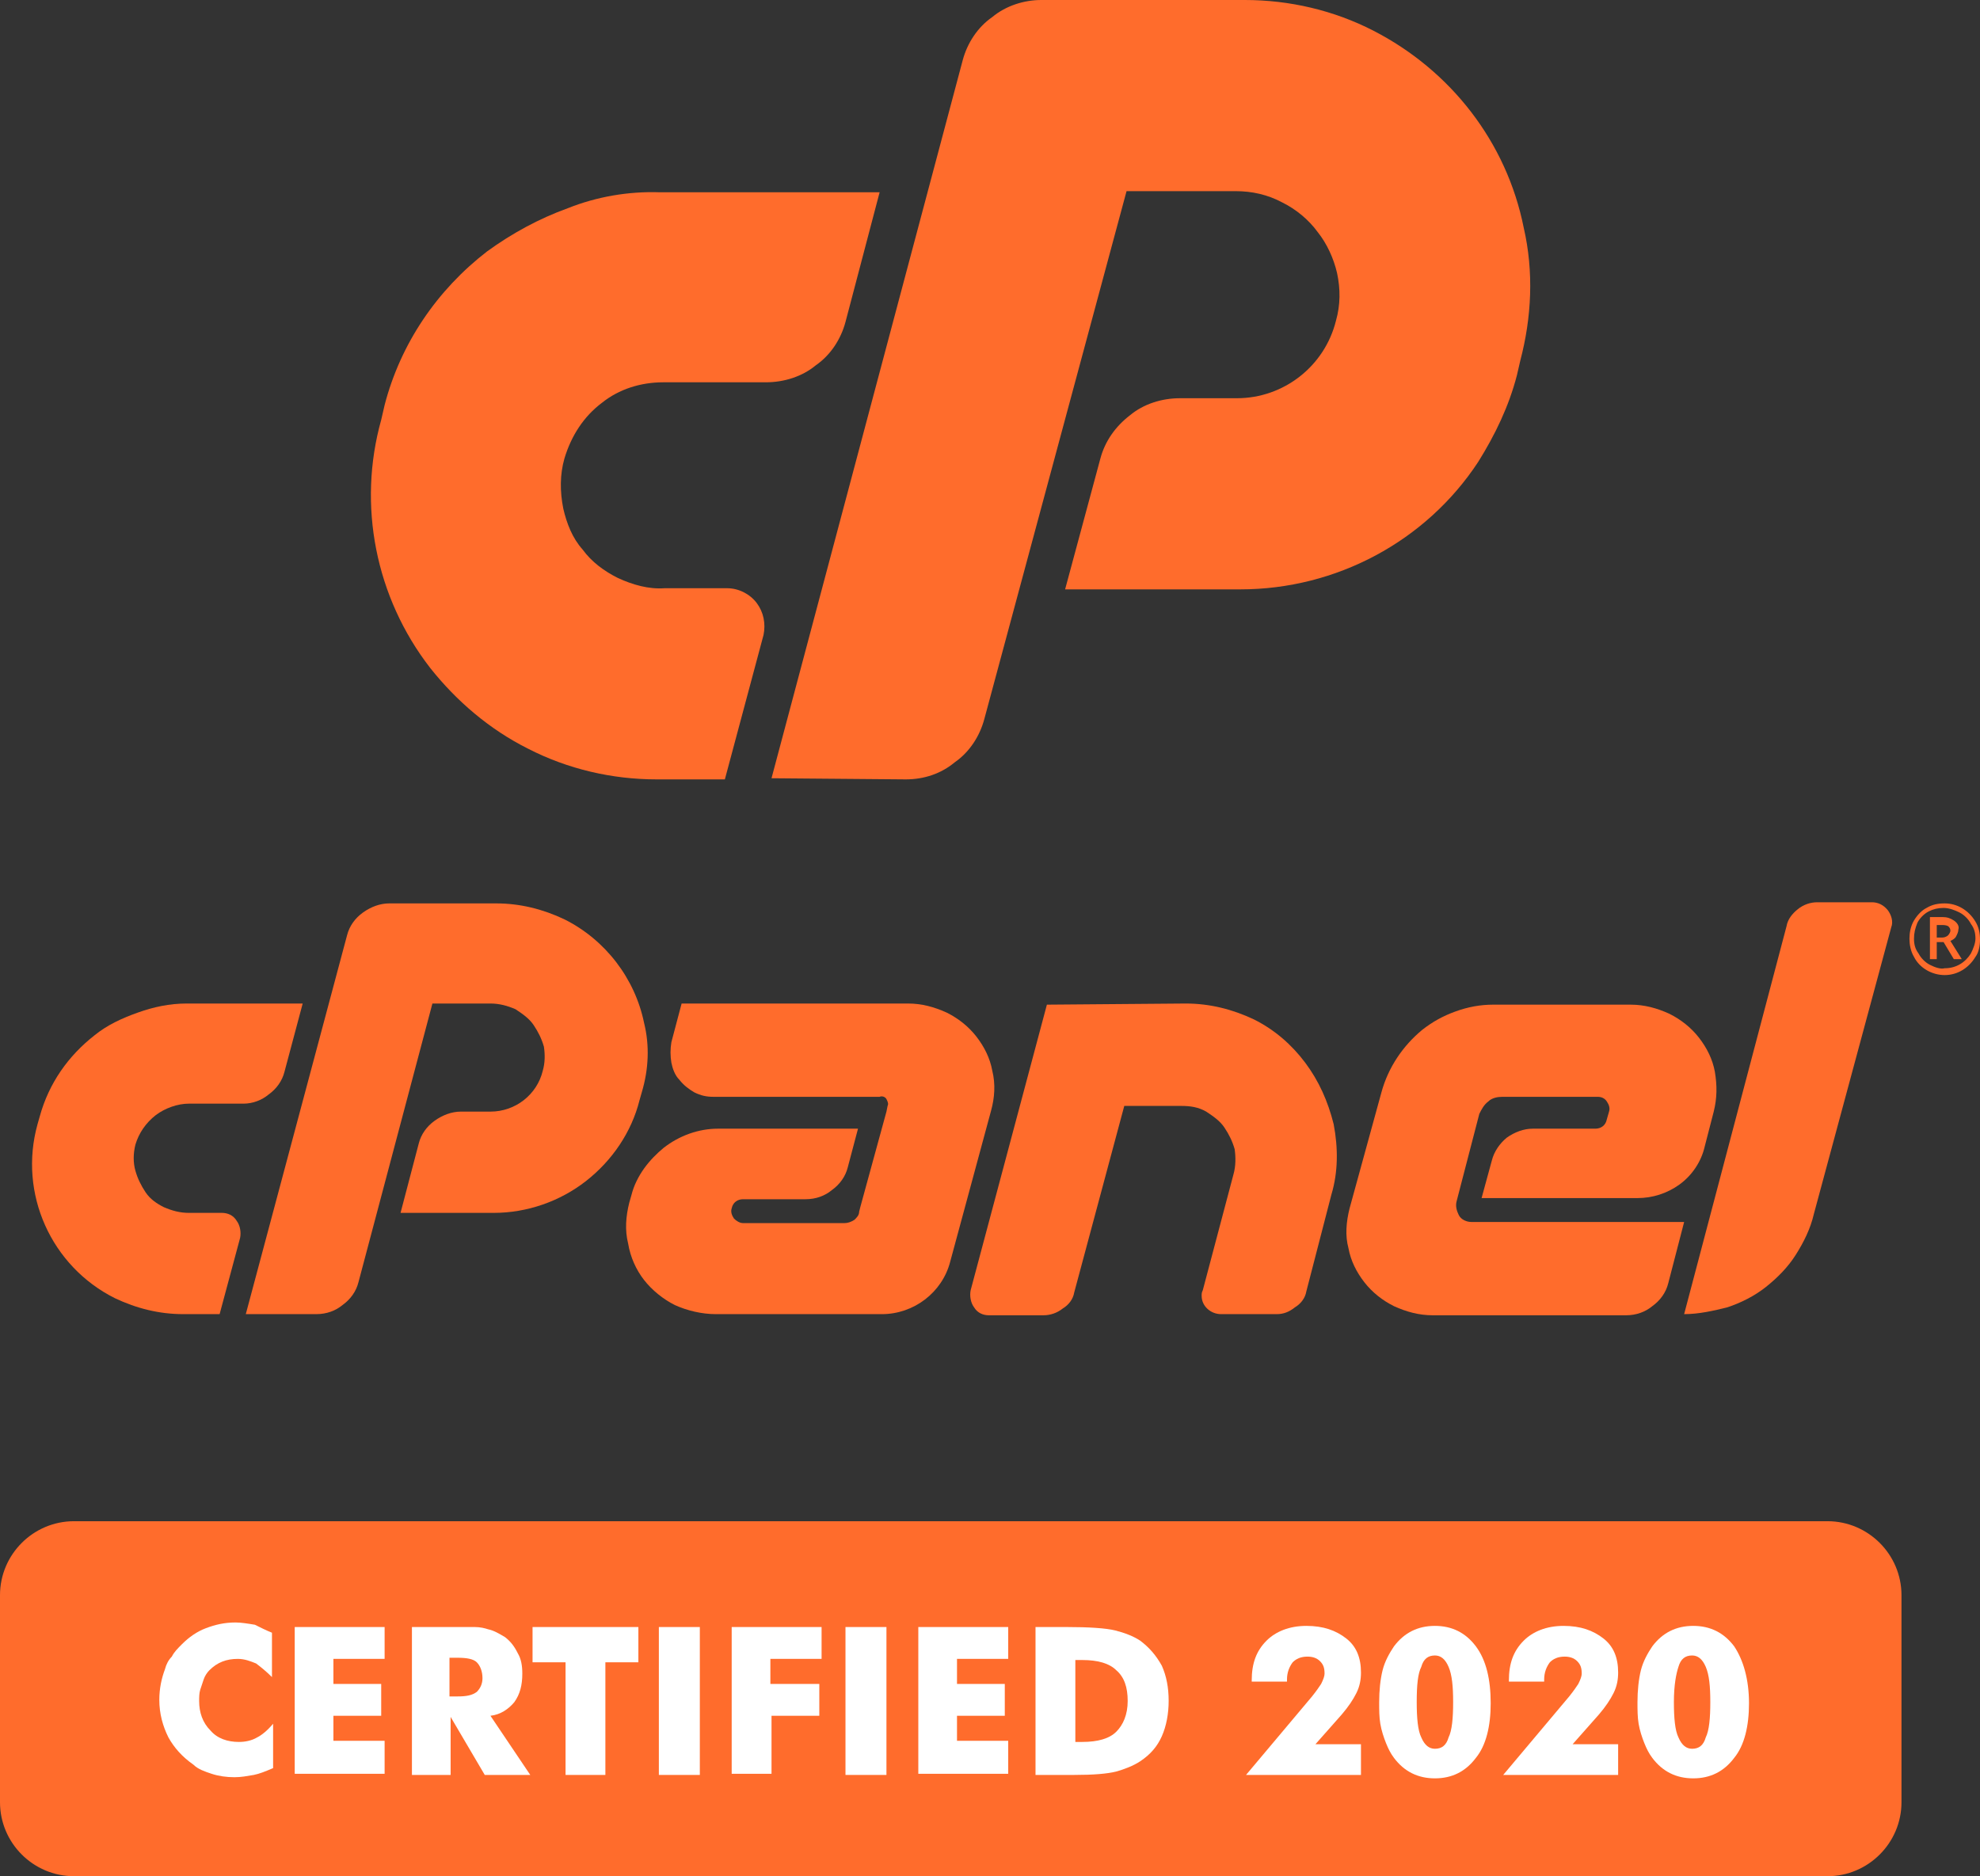
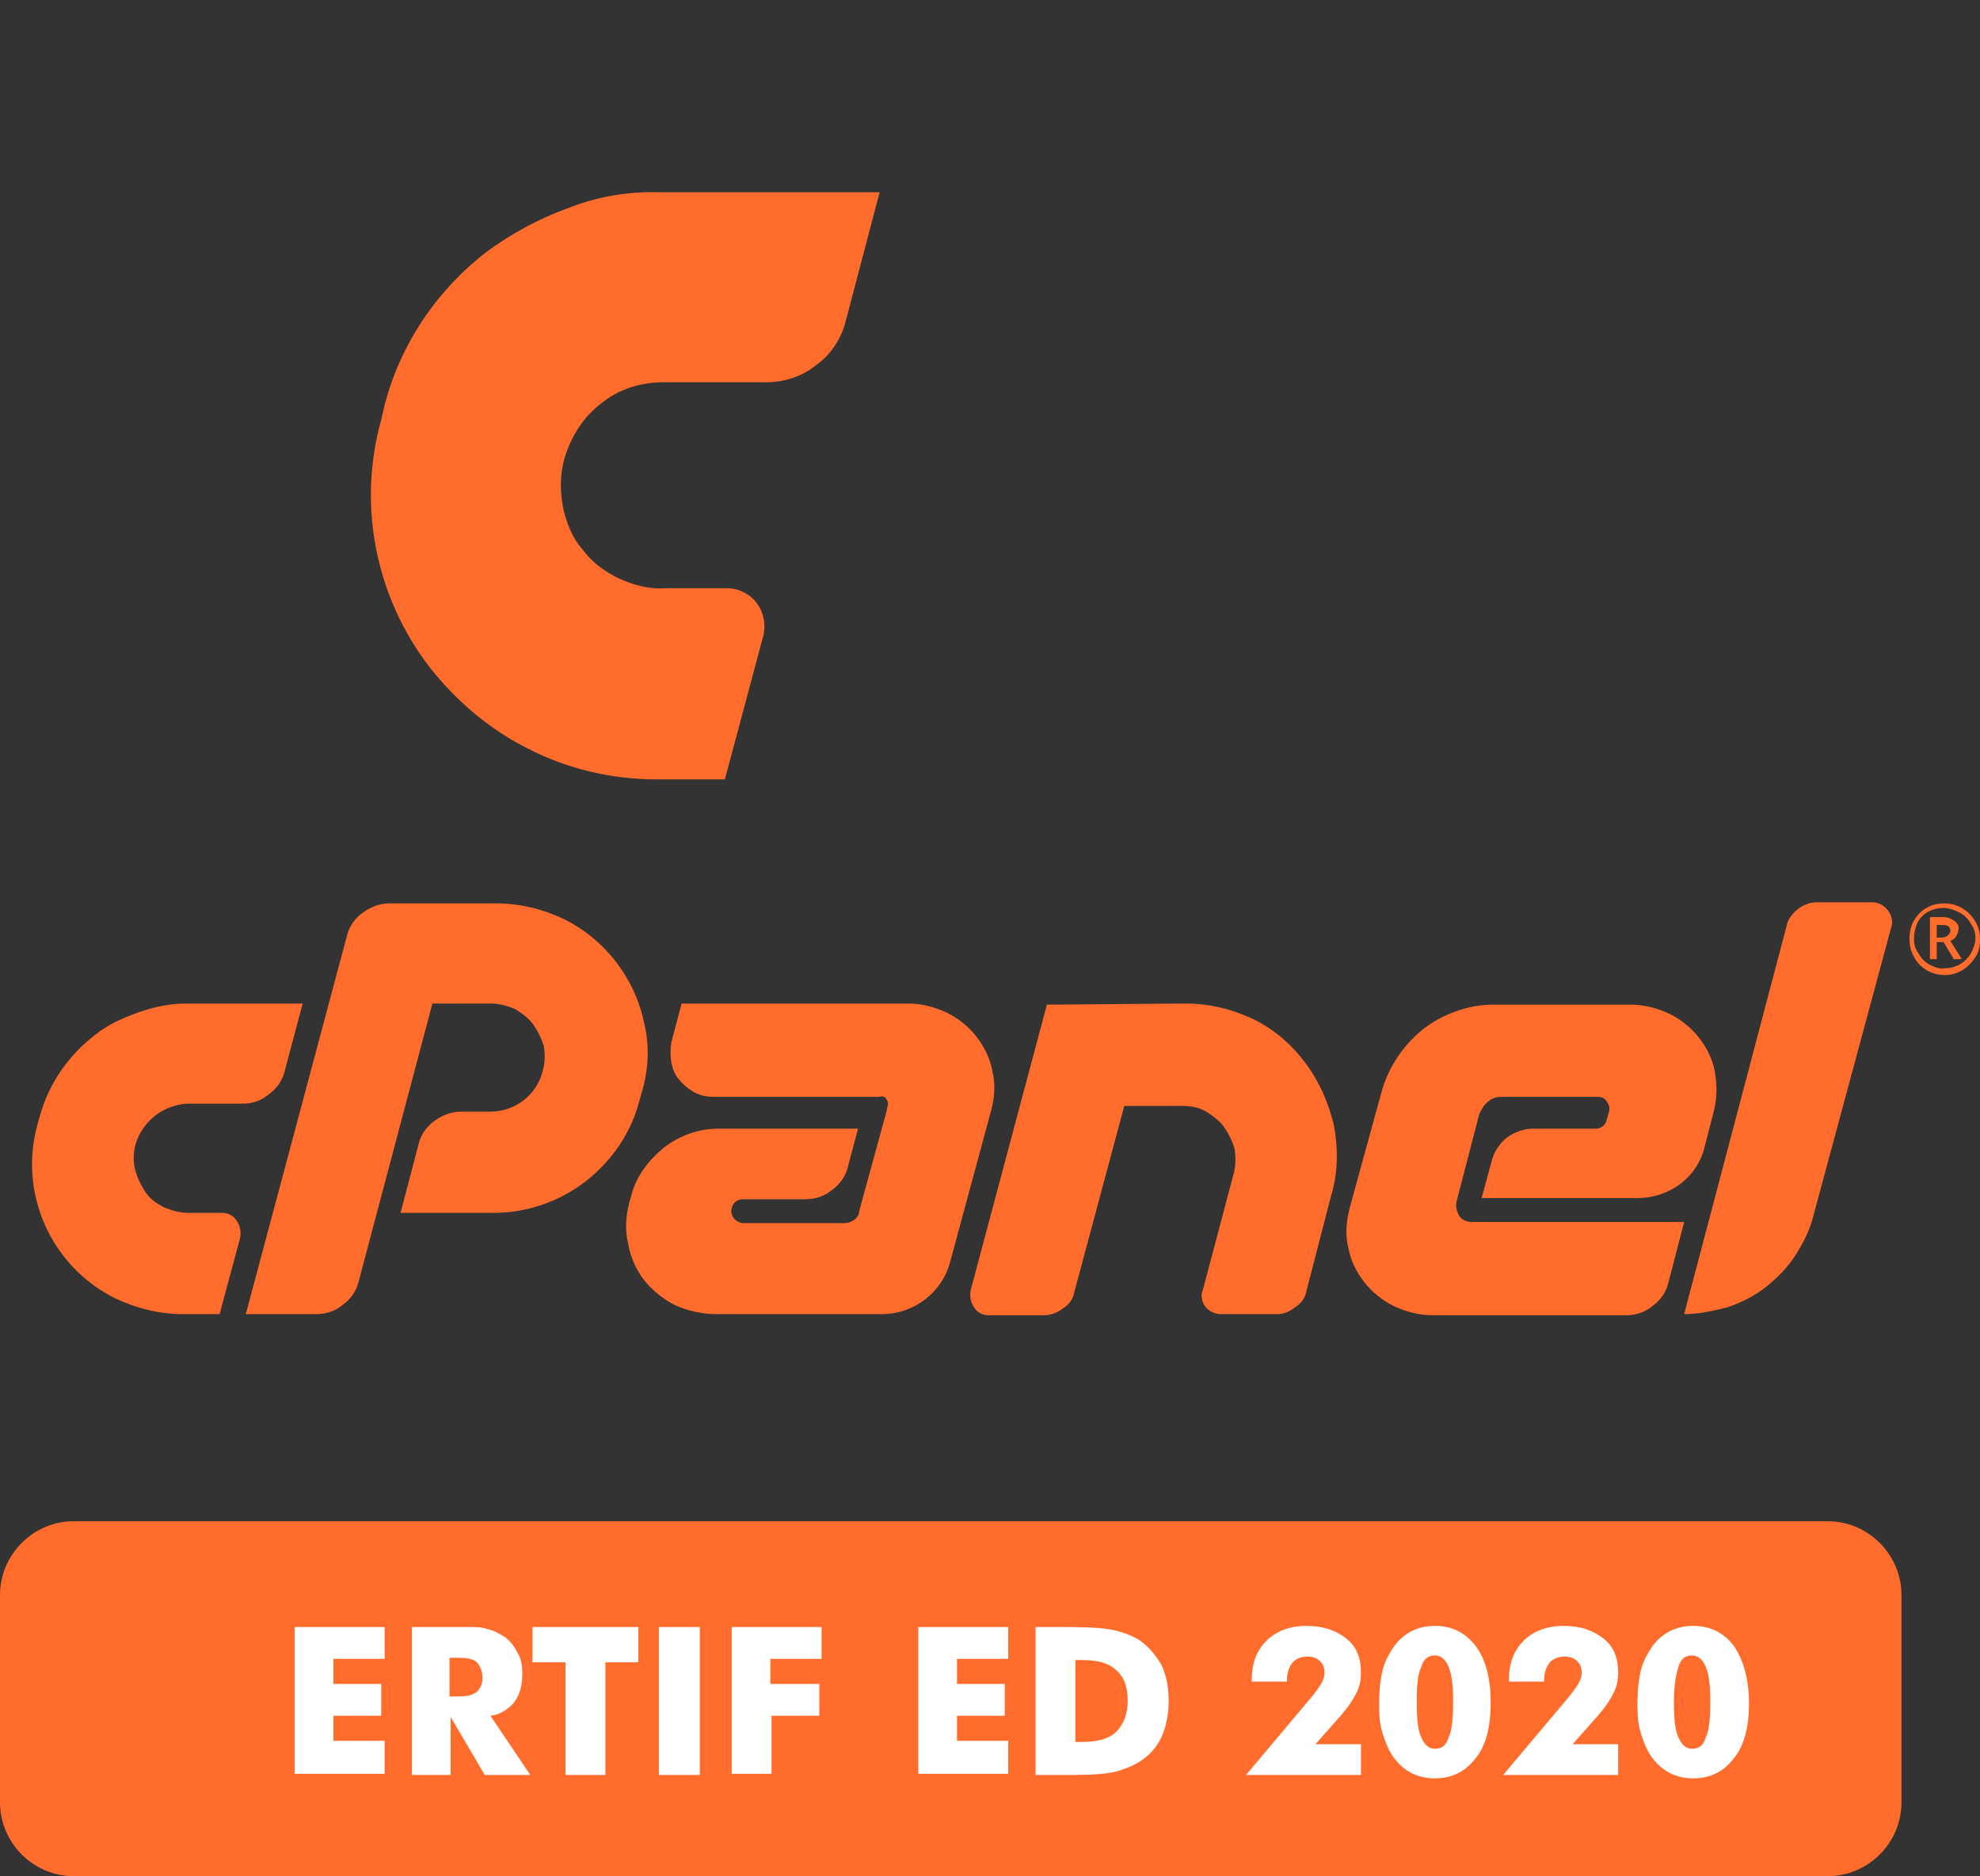
<svg xmlns="http://www.w3.org/2000/svg" version="1.1" id="Layer_1" x="0px" y="0px" viewBox="0 0 174 164.9" style="enable-background:new 0 0 174 164.9;" xml:space="preserve">
  <rect x="0" y="0" width="174" height="164.9" fill="#333333" stroke="none" />
  <style type="text/css">
	.st0{fill:#FF6C2C;}
	.st1{fill:#FF6C2C;stroke:#FF6C2C;stroke-miterlimit:10;}
	.st2{enable-background:new    ;}
	.st3{fill:#FFFFFF;}
</style>
  <g id="Layer_2_1_">
    <g id="Layer_1-2">
      <path class="st0" d="M58,16.9h19.3l-3,11.4c-0.4,1.5-1.3,2.9-2.6,3.8c-1.2,1-2.8,1.5-4.4,1.5h-9c-2,0-3.9,0.6-5.4,1.8    c-1.6,1.2-2.7,2.9-3.3,4.9c-0.4,1.4-0.4,2.9-0.1,4.4c0.3,1.3,0.8,2.6,1.7,3.6c0.8,1.1,1.9,1.9,3.1,2.5c1.3,0.6,2.7,1,4.1,0.9h5.5    c1,0,2,0.5,2.6,1.3c0.6,0.8,0.8,1.8,0.6,2.8l-3.4,12.7h-6c-3.9,0-7.8-0.9-11.3-2.7c-3.4-1.7-6.3-4.2-8.6-7.1    c-4.8-6.2-6.4-14.3-4.3-21.8l0.3-1.3c1.4-5.4,4.6-10.1,9-13.5c2.2-1.6,4.6-2.9,7.1-3.8C52.4,17.3,55.2,16.8,58,16.9z" />
-       <path class="st0" d="M67.8,68.4L84.6,5.3c0.4-1.5,1.3-2.9,2.6-3.8C88.4,0.5,90,0,91.5,0h17.9c3.9,0,7.8,0.9,11.3,2.7    c6.8,3.5,11.7,9.8,13.2,17.3c0.9,3.9,0.7,7.9-0.3,11.7l-0.3,1.3c-0.7,2.7-1.9,5.2-3.4,7.6c-4.6,7-12.5,11.2-20.9,11.2H93.6    l3.1-11.5c0.4-1.5,1.3-2.8,2.6-3.8c1.2-1,2.8-1.5,4.4-1.5h5c4.1,0,7.7-2.8,8.7-6.8c0.4-1.4,0.4-2.8,0.1-4.2    c-0.3-1.3-0.9-2.6-1.7-3.6c-0.8-1.1-1.9-2-3.1-2.6c-1.3-0.7-2.7-1-4.1-1H99L86.5,63.2c-0.4,1.5-1.3,2.9-2.6,3.8    c-1.2,1-2.7,1.5-4.3,1.5L67.8,68.4z" />
      <path class="st1" d="M6.5,134.2h154.1c3.3,0,6,2.7,6,6v18.2c0,3.3-2.7,6-6,6H6.5c-3.3,0-6-2.7-6-6v-18.2    C0.5,136.9,3.2,134.2,6.5,134.2z" />
      <g class="st2">
-         <path class="st3" d="M23.9,143.5v3.9c-0.5-0.5-1-0.9-1.4-1.2c-0.5-0.2-1-0.4-1.6-0.4c-1,0-1.8,0.3-2.5,1     c-0.2,0.2-0.4,0.5-0.5,0.8s-0.2,0.6-0.3,0.9c-0.1,0.3-0.1,0.7-0.1,1c0,1,0.3,1.9,1,2.6c0.6,0.7,1.5,1,2.5,1     c0.5,0,1.1-0.1,1.6-0.4c0.4-0.2,0.9-0.6,1.4-1.2v3.9c-0.7,0.3-1.2,0.5-1.7,0.6c-0.6,0.1-1.1,0.2-1.7,0.2c-0.7,0-1.4-0.1-2-0.3     s-1.2-0.4-1.6-0.8c-1-0.7-1.7-1.5-2.2-2.4c-0.5-1-0.8-2.1-0.8-3.3c0-1,0.2-1.9,0.5-2.7c0.1-0.4,0.3-0.8,0.6-1.1     c0.2-0.4,0.5-0.7,0.9-1.1c0.6-0.6,1.3-1.1,2.1-1.4c0.8-0.3,1.6-0.5,2.6-0.5c0.5,0,1.1,0.1,1.7,0.2     C22.8,143,23.4,143.3,23.9,143.5z" />
        <path class="st3" d="M25.9,156v-13h7.9v2.8h-4.5v2.2h4.2v2.8h-4.2v2.2h4.5v2.9H25.9z" />
        <path class="st3" d="M36.2,156v-13h3.7c0.7,0,1.3,0,1.8,0c0.5,0,0.9,0.1,1.2,0.2c0.5,0.1,1,0.4,1.5,0.7c0.5,0.4,0.8,0.8,1.1,1.4     c0.3,0.5,0.4,1.1,0.4,1.8c0,1-0.2,1.8-0.7,2.5c-0.5,0.6-1.2,1.1-2.1,1.2l3.5,5.2h-4l-3-5.1v5.1H36.2z M39.5,149.1h0.7     c0.8,0,1.3-0.1,1.7-0.4c0.3-0.3,0.5-0.7,0.5-1.2c0-0.6-0.2-1.1-0.5-1.4c-0.3-0.3-0.9-0.4-1.7-0.4h-0.7V149.1z" />
        <path class="st3" d="M49.7,156v-9.9h-2.9V143h9.3v3.1h-2.9v9.9H49.7z" />
        <path class="st3" d="M57.9,156v-13h3.6v13H57.9z" />
        <path class="st3" d="M64.3,156v-13h7.9v2.8h-4.5v2.2H72v2.8h-4.2v5.1H64.3z" />
-         <path class="st3" d="M74.3,156v-13h3.6v13H74.3z" />
        <path class="st3" d="M80.7,156v-13h7.9v2.8h-4.5v2.2h4.2v2.8h-4.2v2.2h4.5v2.9H80.7z" />
        <path class="st3" d="M91,156v-13h2.7c2,0,3.5,0.1,4.3,0.3c0.8,0.2,1.6,0.5,2.2,0.9c0.8,0.6,1.4,1.3,1.9,2.2     c0.4,0.9,0.6,1.9,0.6,3.1c0,1.1-0.2,2.2-0.6,3.1c-0.4,0.9-1,1.6-1.9,2.2c-0.6,0.4-1.4,0.7-2.1,0.9c-0.8,0.2-2,0.3-3.7,0.3h-0.6     H91z M94.5,153.1h0.6c1.4,0,2.4-0.3,3-0.9c0.6-0.6,1-1.5,1-2.7c0-1.2-0.3-2.1-1-2.7c-0.6-0.6-1.6-0.9-3-0.9h-0.6V153.1z" />
        <path class="st3" d="M119.4,156h-9.9l5.8-6.9c0.4-0.5,0.6-0.8,0.8-1.1c0.2-0.4,0.3-0.7,0.3-0.9c0-0.5-0.1-0.8-0.4-1.1     c-0.3-0.3-0.7-0.4-1.1-0.4c-0.6,0-1,0.2-1.3,0.5c-0.3,0.4-0.5,0.9-0.5,1.5v0.2h-3.1v-0.1c0-1.5,0.4-2.6,1.3-3.5     c0.8-0.8,2-1.3,3.5-1.3c1.5,0,2.6,0.4,3.5,1.1c0.9,0.7,1.3,1.7,1.3,3c0,0.6-0.1,1.2-0.4,1.8c-0.3,0.6-0.7,1.2-1.3,1.9l-2.3,2.6h4     V156z" />
        <path class="st3" d="M131,149.7c0,2-0.4,3.7-1.3,4.8c-0.9,1.2-2.1,1.8-3.6,1.8c-1.5,0-2.7-0.6-3.6-1.8c-0.3-0.4-0.5-0.8-0.7-1.3     c-0.2-0.5-0.4-1.1-0.5-1.7c-0.1-0.6-0.1-1.2-0.1-1.9c0-1,0.1-2,0.3-2.8c0.2-0.8,0.6-1.5,1-2.1c0.9-1.2,2.1-1.8,3.6-1.8     c1.5,0,2.7,0.6,3.6,1.8C130.6,145.9,131,147.6,131,149.7z M124.5,149.6c0,1.4,0.1,2.5,0.4,3.1c0.3,0.7,0.7,1,1.2,1     c0.6,0,1-0.3,1.2-1c0.3-0.6,0.4-1.7,0.4-3.1c0-1.4-0.1-2.4-0.4-3.1c-0.3-0.7-0.7-1-1.2-1c-0.6,0-1,0.3-1.2,1     C124.6,147.1,124.5,148.1,124.5,149.6z" />
        <path class="st3" d="M142,156h-9.9l5.8-6.9c0.4-0.5,0.6-0.8,0.8-1.1c0.2-0.4,0.3-0.7,0.3-0.9c0-0.5-0.1-0.8-0.4-1.1     c-0.3-0.3-0.7-0.4-1.1-0.4c-0.6,0-1,0.2-1.3,0.5c-0.3,0.4-0.5,0.9-0.5,1.5v0.2h-3.1v-0.1c0-1.5,0.4-2.6,1.3-3.5     c0.8-0.8,2-1.3,3.5-1.3c1.5,0,2.6,0.4,3.5,1.1c0.9,0.7,1.3,1.7,1.3,3c0,0.6-0.1,1.2-0.4,1.8c-0.3,0.6-0.7,1.2-1.3,1.9l-2.3,2.6h4     V156z" />
        <path class="st3" d="M153.7,149.7c0,2-0.4,3.7-1.3,4.8c-0.9,1.2-2.1,1.8-3.6,1.8c-1.5,0-2.7-0.6-3.6-1.8     c-0.3-0.4-0.5-0.8-0.7-1.3c-0.2-0.5-0.4-1.1-0.5-1.7c-0.1-0.6-0.1-1.2-0.1-1.9c0-1,0.1-2,0.3-2.8c0.2-0.8,0.6-1.5,1-2.1     c0.9-1.2,2.1-1.8,3.6-1.8c1.5,0,2.7,0.6,3.6,1.8C153.2,145.9,153.7,147.6,153.7,149.7z M147.1,149.6c0,1.4,0.1,2.5,0.4,3.1     c0.3,0.7,0.7,1,1.2,1c0.6,0,1-0.3,1.2-1c0.3-0.6,0.4-1.7,0.4-3.1c0-1.4-0.1-2.4-0.4-3.1c-0.3-0.7-0.7-1-1.2-1c-0.6,0-1,0.3-1.2,1     C147.3,147.1,147.1,148.1,147.1,149.6z" />
      </g>
      <path class="st0" d="M16.4,88.2h10.2l-1.6,6c-0.2,0.8-0.7,1.5-1.4,2C23,96.7,22.2,97,21.4,97h-4.8c-1,0-2.1,0.4-2.9,1    c-0.9,0.7-1.5,1.6-1.8,2.6c-0.2,0.8-0.2,1.6,0,2.3c0.2,0.7,0.5,1.3,0.9,1.9c0.4,0.6,1,1,1.6,1.3c0.7,0.3,1.4,0.5,2.2,0.5h2.9    c0.5,0,1,0.2,1.3,0.7c0.3,0.4,0.4,1,0.3,1.5l-1.8,6.7h-3.2c-2.1,0-4.1-0.5-6-1.4c-5.6-2.8-8.5-9.2-6.8-15.3l0.2-0.7    C4.3,95.2,6,92.8,8.3,91c1.1-0.9,2.4-1.5,3.8-2C13.5,88.5,14.9,88.2,16.4,88.2z" />
      <path class="st0" d="M21.6,115.5l8.9-33.3c0.2-0.8,0.7-1.5,1.4-2c0.7-0.5,1.5-0.8,2.3-0.8h9.4c2.1,0,4.1,0.5,6,1.4    c3.6,1.8,6.2,5.2,7,9.1c0.5,2,0.4,4.1-0.2,6.1l-0.2,0.7c-0.7,2.8-2.4,5.3-4.7,7.1c-2.3,1.8-5.2,2.8-8.1,2.8h-8.2l1.6-6.1    c0.2-0.8,0.7-1.5,1.4-2c0.7-0.5,1.5-0.8,2.3-0.8h2.6c2.2,0,4.1-1.5,4.6-3.6c0.2-0.7,0.2-1.4,0.1-2.1c-0.2-0.7-0.5-1.3-0.9-1.9    c-0.4-0.6-1-1-1.6-1.4c-0.7-0.3-1.4-0.5-2.2-0.5H38l-6.5,24.5c-0.2,0.8-0.7,1.5-1.4,2c-0.6,0.5-1.4,0.8-2.3,0.8L21.6,115.5z" />
      <path class="st0" d="M77.9,97.7l0.1-0.5c0.1-0.2,0-0.4-0.1-0.6c-0.1-0.2-0.4-0.3-0.6-0.2H62.7c-0.6,0-1.1-0.1-1.7-0.4    c-0.5-0.3-0.9-0.6-1.3-1.1c-0.4-0.4-0.6-1-0.7-1.5c-0.1-0.6-0.1-1.2,0-1.8l0.9-3.4h19.9c1.2,0,2.3,0.3,3.4,0.8    c1,0.5,1.9,1.2,2.6,2.1c0.7,0.9,1.2,1.9,1.4,3c0.3,1.2,0.2,2.4-0.1,3.5l-3.6,13.3c-0.7,2.7-3.2,4.6-6,4.6H62.9    c-1.2,0-2.5-0.3-3.6-0.8c-1-0.5-2-1.3-2.7-2.2c-0.7-0.9-1.2-2-1.4-3.2c-0.3-1.2-0.2-2.4,0.1-3.6l0.2-0.7c0.2-0.8,0.6-1.6,1.1-2.3    c0.5-0.7,1.1-1.3,1.7-1.8c1.4-1.1,3.1-1.7,4.8-1.7h12.3l-0.9,3.4c-0.2,0.8-0.7,1.5-1.4,2c-0.6,0.5-1.4,0.8-2.3,0.8h-5.5    c-0.5,0-0.9,0.3-1,0.8c-0.1,0.3,0,0.6,0.2,0.9c0.2,0.2,0.5,0.4,0.8,0.4h8.9c0.3,0,0.6-0.1,0.9-0.3c0.2-0.2,0.4-0.4,0.4-0.7    l0.1-0.4L77.9,97.7z" />
      <path class="st0" d="M104.2,88.2c2.1,0,4.1,0.5,6,1.4c1.8,0.9,3.3,2.2,4.5,3.8c1.2,1.6,2,3.4,2.5,5.4c0.4,2.1,0.4,4.2-0.2,6.2    l-2.2,8.5c-0.1,0.6-0.5,1.1-1,1.4c-0.5,0.4-1,0.6-1.6,0.6h-4.9c-0.9,0-1.7-0.7-1.7-1.6c0-0.2,0-0.3,0.1-0.5l2.7-10.2    c0.2-0.7,0.2-1.5,0.1-2.2c-0.2-0.7-0.5-1.3-0.9-1.9c-0.4-0.6-1-1-1.6-1.4c-0.7-0.4-1.4-0.5-2.2-0.5h-5l-4.4,16.4    c-0.1,0.6-0.5,1.1-1,1.4c-0.5,0.4-1.1,0.6-1.7,0.6h-4.8c-0.5,0-1-0.2-1.3-0.7c-0.3-0.4-0.4-1-0.3-1.5l6.7-25.1L104.2,88.2z" />
      <path class="st0" d="M130.8,96.8c-0.4,0.3-0.6,0.7-0.8,1.1l-2,7.7c-0.1,0.4,0,0.8,0.2,1.2c0.2,0.4,0.7,0.6,1.1,0.6H148l-1.4,5.4    c-0.2,0.8-0.7,1.5-1.4,2c-0.6,0.5-1.4,0.8-2.3,0.8h-17c-1.2,0-2.3-0.3-3.4-0.8c-1-0.5-1.9-1.2-2.6-2.1c-0.7-0.9-1.2-1.9-1.4-3    c-0.3-1.1-0.2-2.3,0.1-3.5l2.8-10.2c0.6-2.2,1.9-4.1,3.6-5.5c0.9-0.7,1.8-1.2,2.9-1.6c1.1-0.4,2.2-0.6,3.3-0.6h12.1    c1.2,0,2.3,0.3,3.4,0.8c1,0.5,1.9,1.2,2.6,2.1c0.7,0.9,1.2,1.9,1.4,3c0.2,1.2,0.2,2.3-0.1,3.5l-0.8,3.1c-0.3,1.3-1.1,2.5-2.2,3.3    c-1.1,0.8-2.4,1.2-3.7,1.2h-13.7l0.9-3.3c0.2-0.8,0.7-1.5,1.3-2c0.7-0.5,1.5-0.8,2.3-0.8h5.5c0.5,0,0.9-0.3,1-0.8l0.2-0.7    c0.1-0.3,0-0.6-0.2-0.9c-0.2-0.3-0.5-0.4-0.8-0.4H132C131.6,96.4,131.1,96.5,130.8,96.8z" />
      <path class="st0" d="M148,115.5l9-34.1c0.1-0.6,0.5-1.1,1-1.5c0.5-0.4,1.1-0.6,1.7-0.6h4.8c0.5,0,1,0.2,1.4,0.7    c0.3,0.4,0.5,1,0.3,1.5l-6.8,25.2c-0.3,1.3-0.9,2.5-1.6,3.6c-0.7,1.1-1.6,2-2.6,2.8c-1,0.8-2.2,1.4-3.4,1.8    C150.6,115.2,149.3,115.5,148,115.5z" />
      <path class="st0" d="M167.8,82.5c0-0.5,0.1-1.1,0.4-1.6c0.3-0.5,0.7-0.9,1.1-1.1c0.5-0.3,1-0.4,1.6-0.4c1.1,0,2.1,0.6,2.7,1.6    c0.3,0.5,0.4,1,0.4,1.6c0,0.5-0.1,1.1-0.4,1.5c-0.6,1-1.6,1.6-2.7,1.6c-1.1,0-2.2-0.6-2.7-1.6C167.9,83.6,167.8,83,167.8,82.5z     M168.2,82.5c0,0.5,0.1,0.9,0.4,1.3c0.2,0.4,0.6,0.8,1,1c0.4,0.2,0.9,0.4,1.3,0.3c1,0,1.8-0.5,2.3-1.3c0.2-0.4,0.4-0.9,0.4-1.3    c0-0.5-0.1-0.9-0.4-1.3c-0.2-0.4-0.6-0.8-1-1c-0.4-0.2-0.9-0.4-1.4-0.4c-0.5,0-0.9,0.1-1.3,0.3c-0.4,0.2-0.8,0.6-1,1    C168.3,81.6,168.2,82,168.2,82.5L168.2,82.5z M172.1,81.7c0,0.2-0.1,0.4-0.2,0.6c-0.1,0.2-0.3,0.3-0.5,0.4l1,1.6h-0.7l-0.9-1.5    h-0.6v1.5h-0.6v-3.7h1.1c0.4,0,0.7,0.1,1,0.3C172,81.1,172.2,81.4,172.1,81.7L172.1,81.7z M170.3,82.4h0.4c0.2,0,0.4-0.1,0.5-0.2    c0.1-0.1,0.2-0.3,0.2-0.4c0-0.2-0.1-0.3-0.2-0.4c-0.2-0.1-0.4-0.1-0.6-0.1h-0.4V82.4z" />
    </g>
  </g>
</svg>